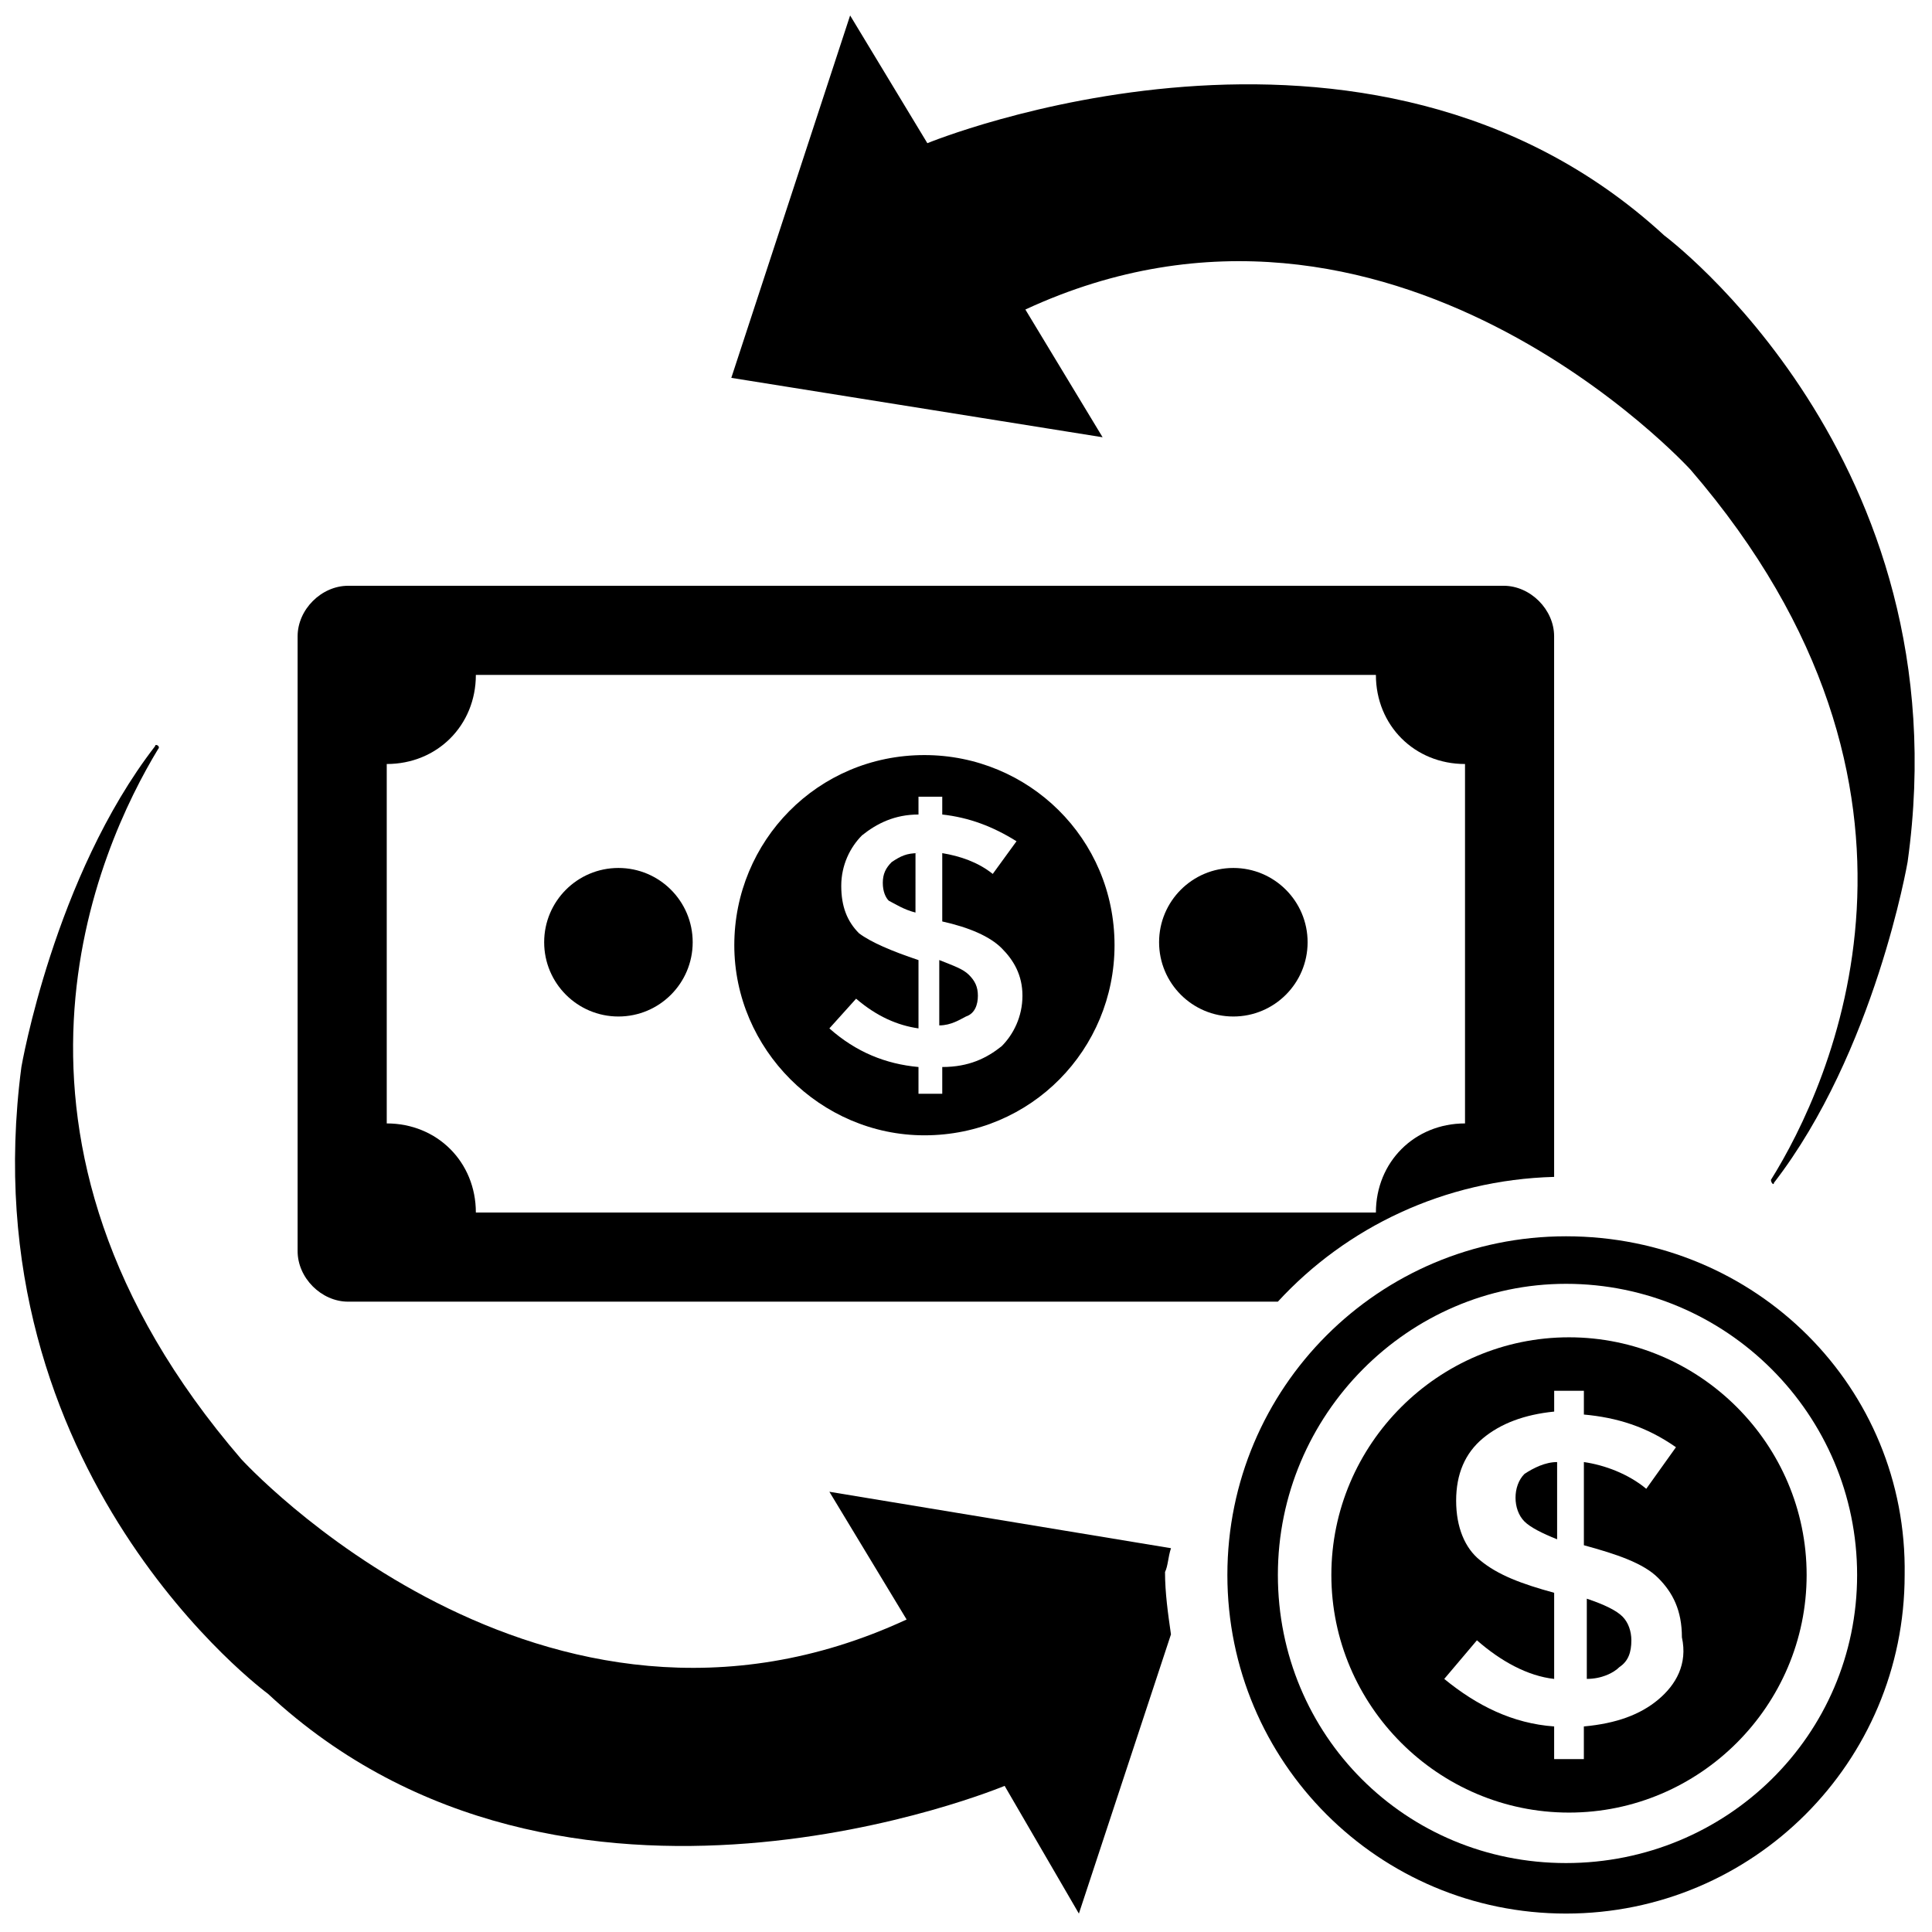
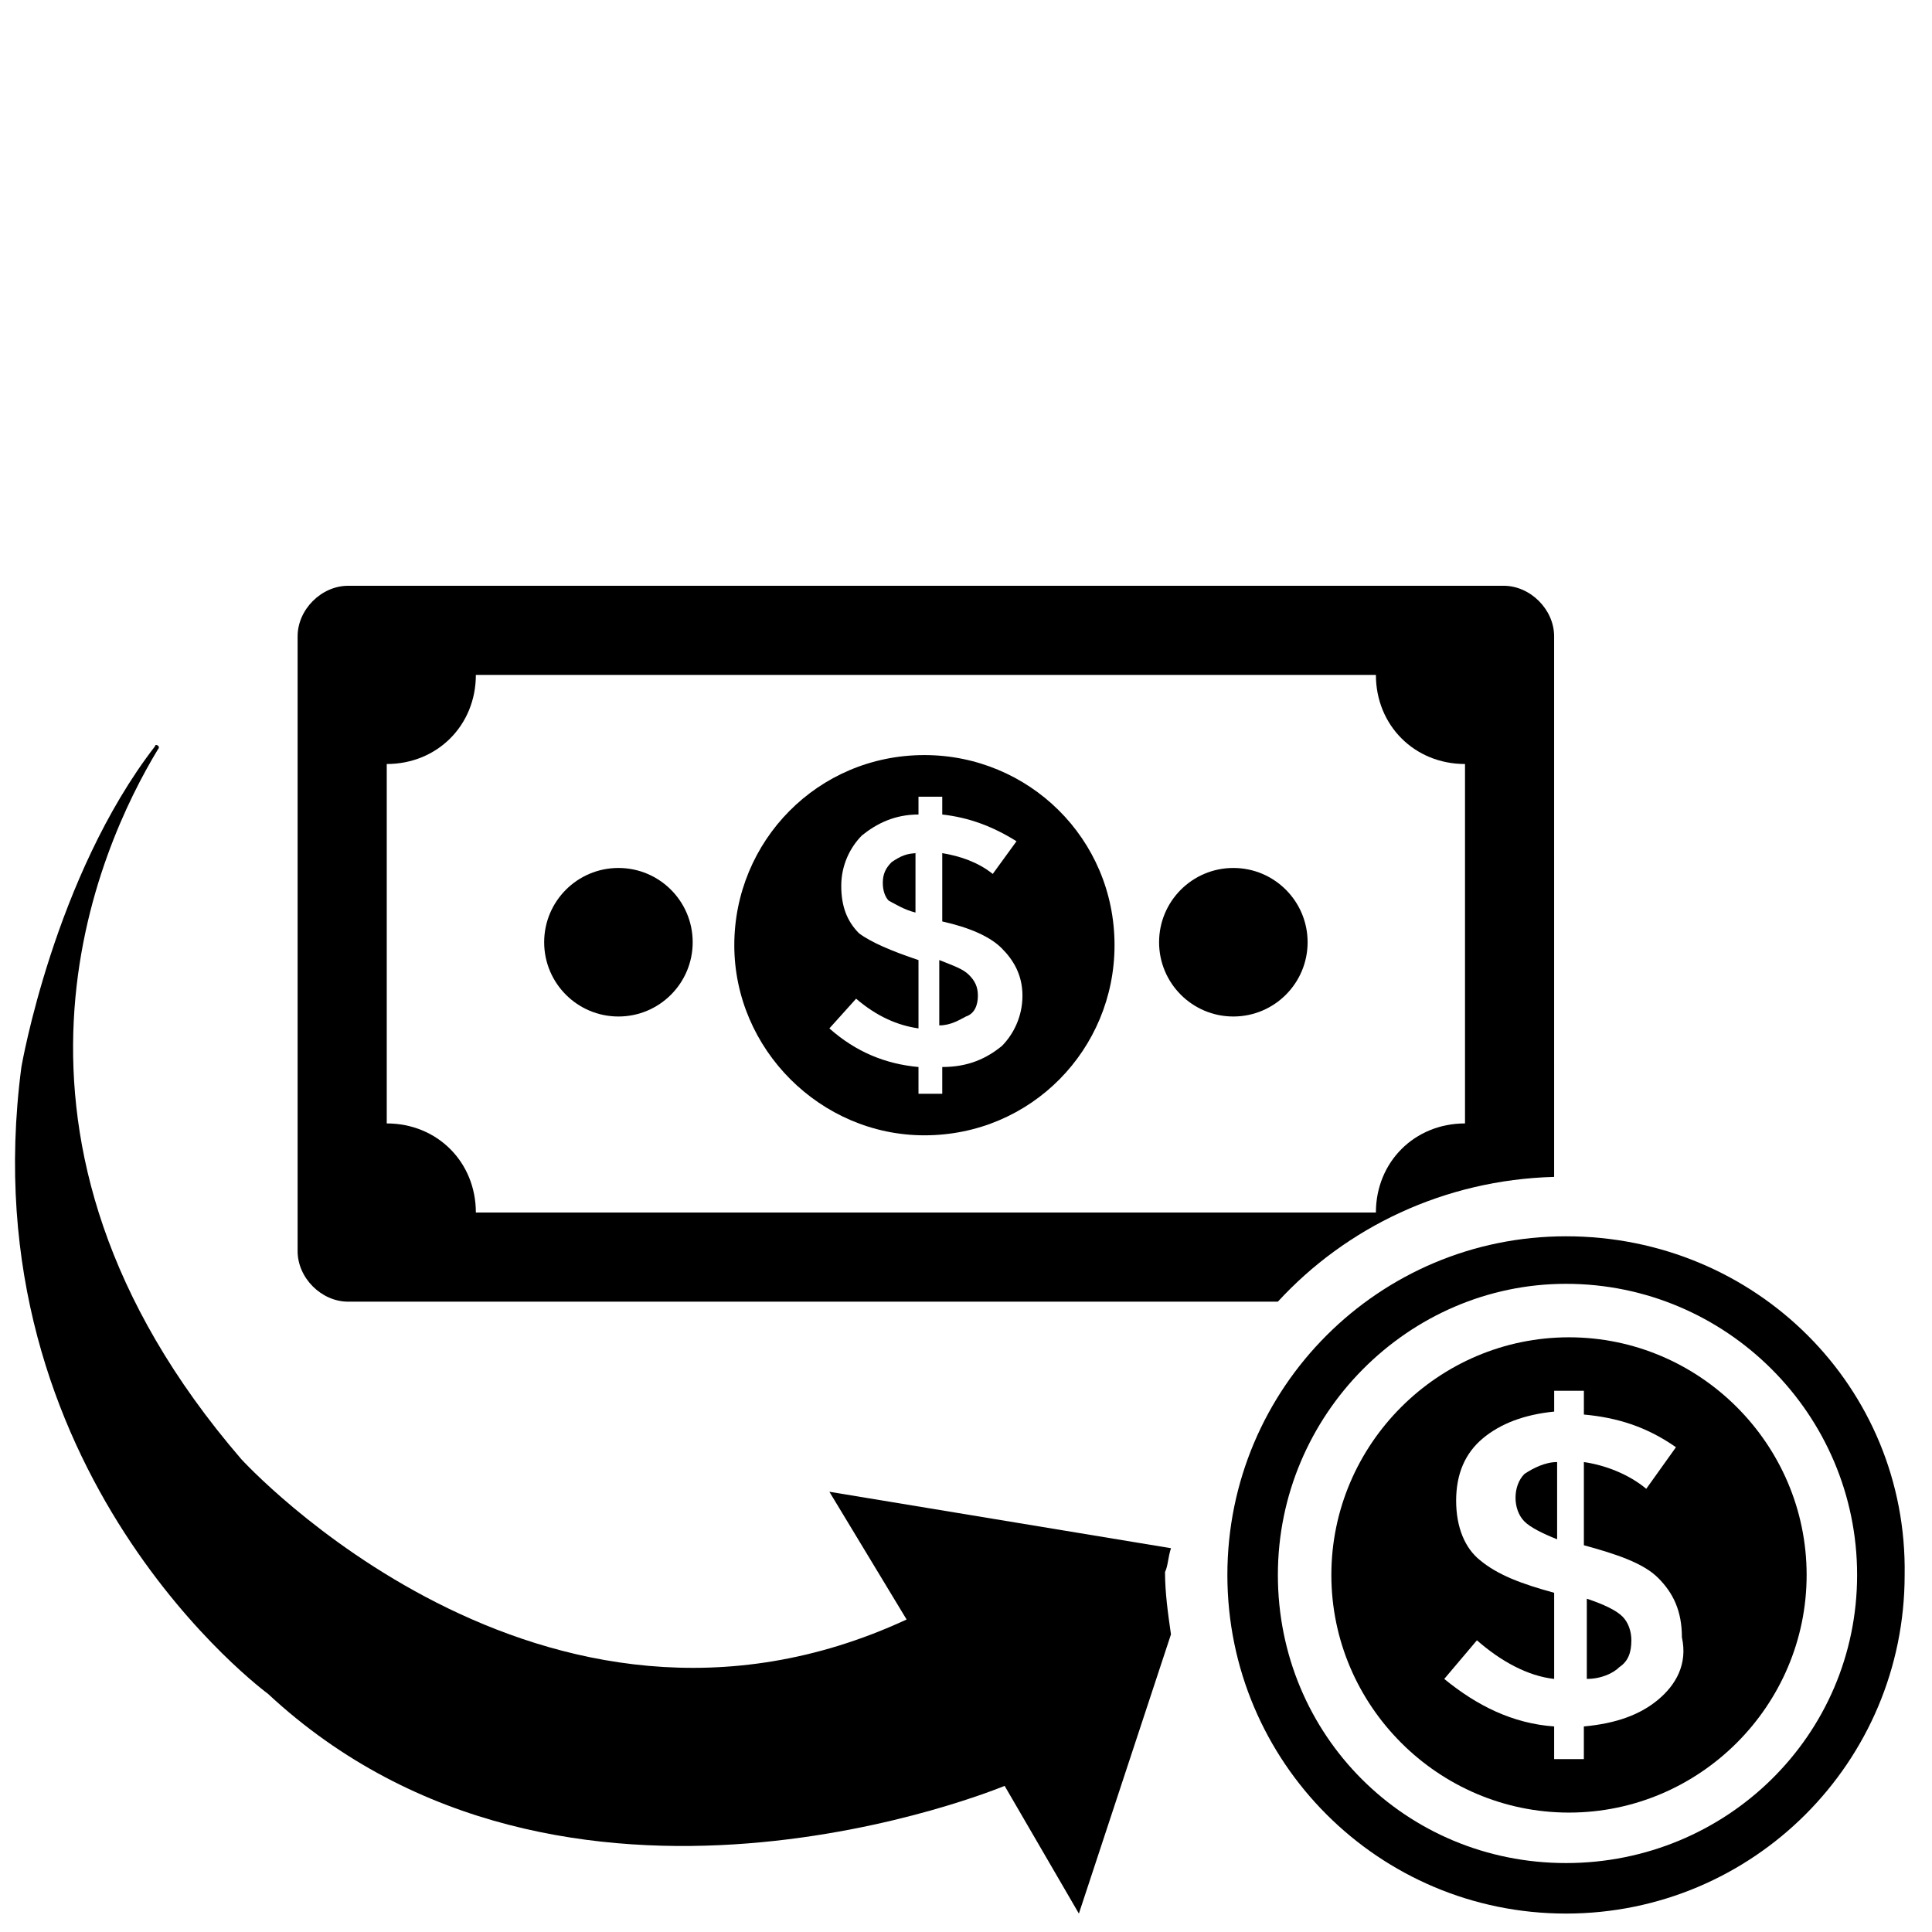
<svg xmlns="http://www.w3.org/2000/svg" width="800px" height="800px" version="1.1" viewBox="144 144 512 512">
  <defs>
    <clipPath id="c">
-       <path d="m337 148.09h314.9v309.91h-314.9z" />
-     </clipPath>
+       </clipPath>
    <clipPath id="b">
      <path d="m148.09 341h306.91v310.9h-306.91z" />
    </clipPath>
    <clipPath id="a">
      <path d="m469 471h180v180.9h-180z" />
    </clipPath>
  </defs>
  <g clip-path="url(#c)">
    <path d="m584.99 206.35c-78.719-72.422-195.23-24.402-195.23-24.402l-20.469-33.852-31.488 96.039 98.398 15.742-20.469-33.852c96.824-44.871 176.33 42.508 176.33 42.508 73.211 85.02 37 162.95 21.254 188.14 0 0.789 0.789 1.574 0.789 0.789 26.766-34.637 35.426-85.02 35.426-85.02 14.961-107.05-64.547-166.09-64.547-166.09z" />
  </g>
  <g clip-path="url(#b)">
    <path d="m454.32 554.29-90.527-14.957 20.469 33.852c-96.824 44.871-176.33-42.508-176.33-42.508-73.215-85.02-37.789-162.16-22.047-188.14 0.789-0.789-0.789-1.574-0.789-0.789-26.766 34.637-35.426 85.02-35.426 85.02-14.168 107.85 65.336 166.1 65.336 166.1 78.719 73.211 195.23 24.402 195.23 24.402l19.68 33.852 24.402-73.996c-0.789-5.512-1.574-11.02-1.574-16.531 0.793-1.578 0.793-3.938 1.582-6.301z" />
  </g>
  <path d="m236.26 488.95h246.39c18.105-19.68 44.082-32.273 73.211-33.062l-0.004-143.27c0-7.086-6.297-13.383-13.383-13.383l-306.22 0.004c-7.086 0-13.383 6.297-13.383 13.383v162.95c0 7.086 6.297 13.383 13.383 13.383zm10.23-142.48c13.383 0 23.617-10.234 23.617-23.617h238.52c0 13.383 10.234 23.617 23.617 23.617v95.25c-13.383 0-23.617 10.234-23.617 23.617h-238.52c0-13.383-10.234-23.617-23.617-23.617z" />
  <path d="m387.4 370.09c-3.148 0-4.723 0.789-7.086 2.363-1.574 1.574-2.363 3.148-2.363 5.512 0 2.363 0.789 3.938 1.574 4.723 1.574 0.789 3.938 2.363 7.086 3.148l0.004-15.746z" />
  <path d="m403.15 407.87c0-2.363-0.789-3.938-2.363-5.512-1.574-1.574-3.938-2.363-7.871-3.938v17.32c3.148 0 5.512-1.574 7.086-2.363 2.359-0.785 3.148-3.148 3.148-5.508z" />
  <path d="m388.98 444.87c28.34 0 50.383-22.828 50.383-50.383 0-28.34-22.828-50.383-50.383-50.383-28.34 0-50.383 22.828-50.383 50.383 0.004 27.555 22.832 50.383 50.383 50.383zm-17.316-53.527c-3.148-3.148-4.723-7.086-4.723-12.594 0-5.512 2.363-10.234 5.512-13.383 3.938-3.148 8.66-5.512 14.957-5.512v-4.723h6.297v4.723c7.086 0.789 13.383 3.148 19.68 7.086l-6.297 8.66c-3.938-3.148-8.66-4.723-13.383-5.512v18.105c7.086 1.574 12.594 3.938 15.742 7.086 3.148 3.148 5.512 7.086 5.512 12.594 0 5.512-2.363 10.234-5.512 13.383-3.938 3.148-8.66 5.512-15.742 5.512v7.086h-6.297v-7.086c-8.66-0.789-16.531-3.938-23.617-10.234l7.086-7.871c5.512 4.723 11.02 7.086 16.531 7.871v-18.105c-7.086-2.363-12.598-4.727-15.746-7.086z" />
  <path d="m545.63 540.91c0 2.363 0.789 4.723 2.363 6.297 1.574 1.574 4.723 3.148 8.66 4.723v-20.469c-3.148 0-6.297 1.574-8.66 3.148-1.578 1.578-2.363 3.941-2.363 6.301z" />
  <path d="m564.52 567.67v21.254c3.938 0 7.086-1.574 8.66-3.148 2.363-1.574 3.148-3.938 3.148-7.086 0-2.363-0.789-4.723-2.363-6.297s-4.723-3.148-9.445-4.723z" />
  <path d="m559.8 498.4c-34.637 0-62.977 28.34-62.977 62.977s28.34 62.977 62.977 62.977 62.977-28.34 62.977-62.977-28.34-62.977-62.977-62.977zm23.617 96.039c-4.723 3.938-11.02 6.297-19.68 7.086v8.66h-7.871v-8.66c-11.02-0.789-20.469-5.512-29.125-12.594l8.66-10.234c6.297 5.512 13.383 9.445 20.469 10.234v-22.828c-8.66-2.363-14.957-4.723-19.68-8.66-3.938-3.148-6.297-8.66-6.297-15.742 0-7.086 2.363-12.594 7.086-16.531 4.723-3.938 11.02-6.297 18.895-7.086v-5.512h7.871v6.297c8.66 0.789 16.531 3.148 24.402 8.66l-7.871 11.02c-4.723-3.938-11.02-6.297-16.531-7.086v22.043c8.66 2.363 15.742 4.723 19.68 8.66s6.297 8.66 6.297 15.742c1.566 7.086-1.582 12.594-6.305 16.531z" />
  <g clip-path="url(#a)">
-     <path d="m559.01 471.63c-49.594 0-89.742 40.148-89.742 89.742s40.148 89.742 89.742 89.742 89.742-40.148 89.742-89.742c0.789-49.594-39.359-89.742-89.742-89.742zm0 166.1c-42.508 0-76.359-33.852-76.359-76.359s34.637-77.145 76.359-77.145c42.508 0 77.145 34.637 77.145 77.145 0.004 42.508-34.633 76.359-77.145 76.359z" />
+     <path d="m559.01 471.63c-49.594 0-89.742 40.148-89.742 89.742s40.148 89.742 89.742 89.742 89.742-40.148 89.742-89.742c0.789-49.594-39.359-89.742-89.742-89.742m0 166.1c-42.508 0-76.359-33.852-76.359-76.359s34.637-77.145 76.359-77.145c42.508 0 77.145 34.637 77.145 77.145 0.004 42.508-34.633 76.359-77.145 76.359z" />
  </g>
  <path d="m490.53 393.7c0 10.871-8.812 19.684-19.68 19.684-10.871 0-19.68-8.812-19.68-19.684 0-10.867 8.809-19.68 19.68-19.68 10.867 0 19.68 8.812 19.68 19.68" />
  <path d="m327.57 393.7c0 10.871-8.809 19.684-19.68 19.684-10.867 0-19.68-8.812-19.68-19.684 0-10.867 8.812-19.68 19.68-19.68 10.871 0 19.68 8.812 19.68 19.68" />
</svg>